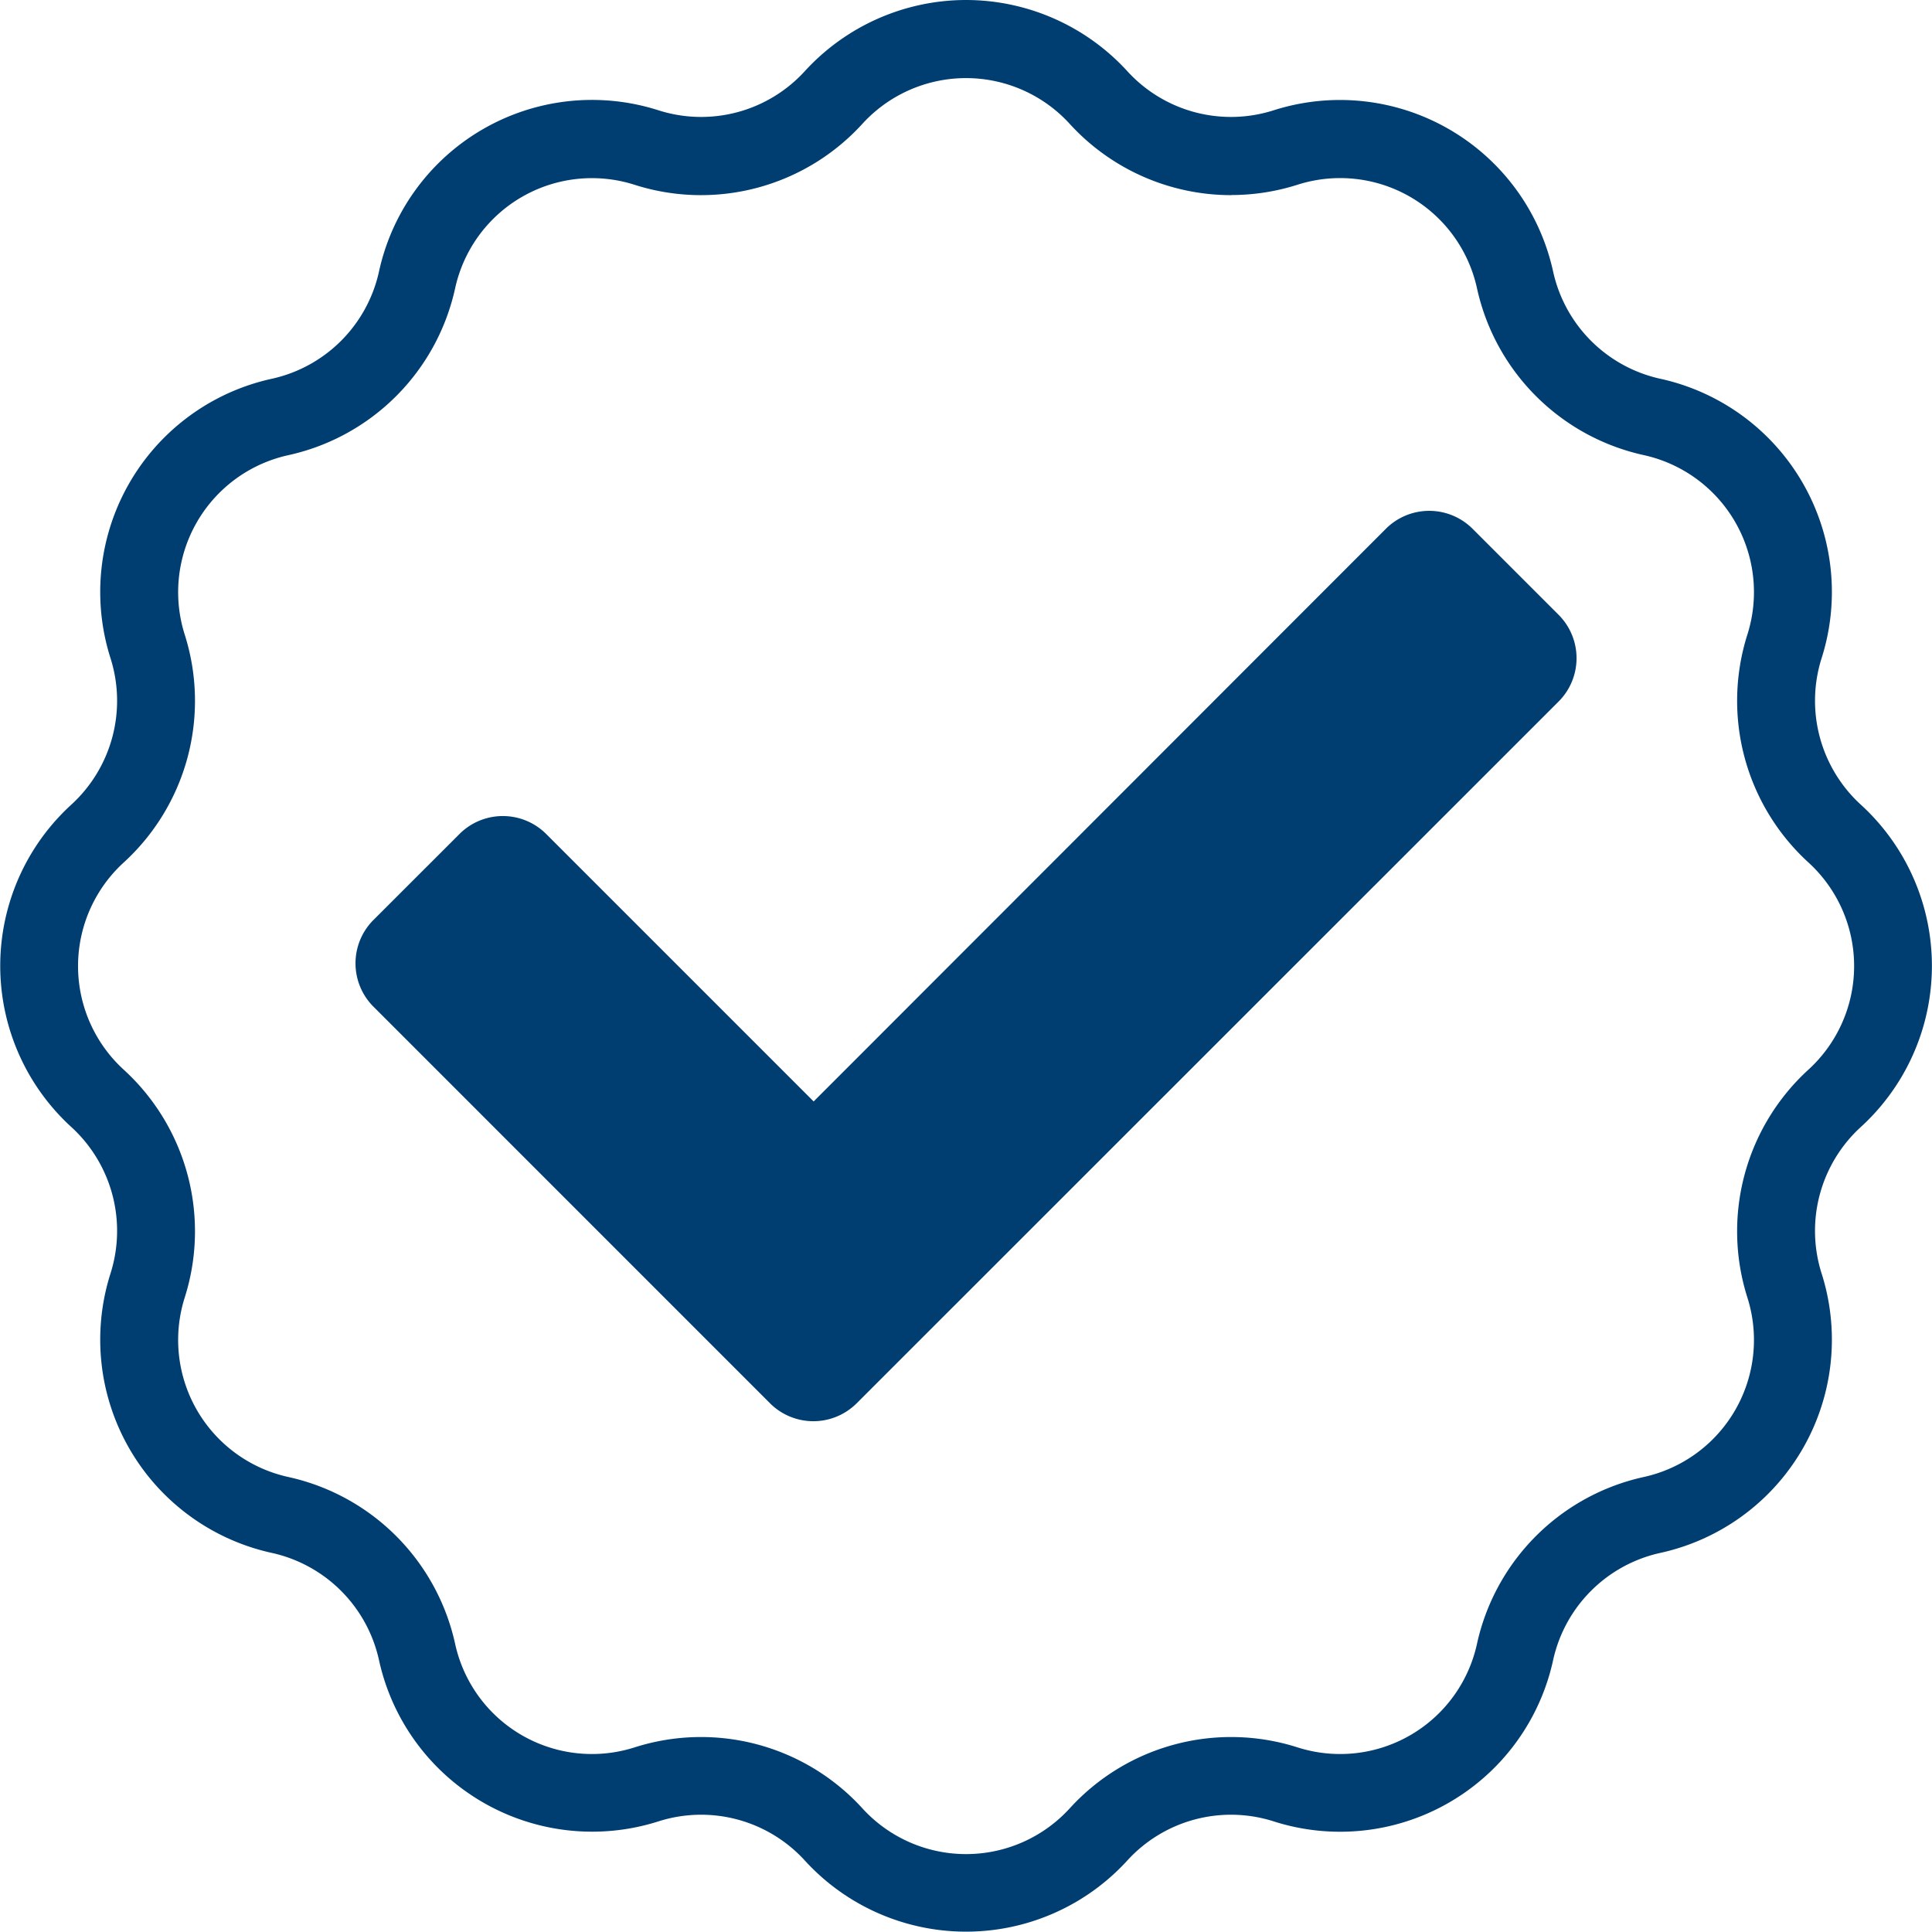
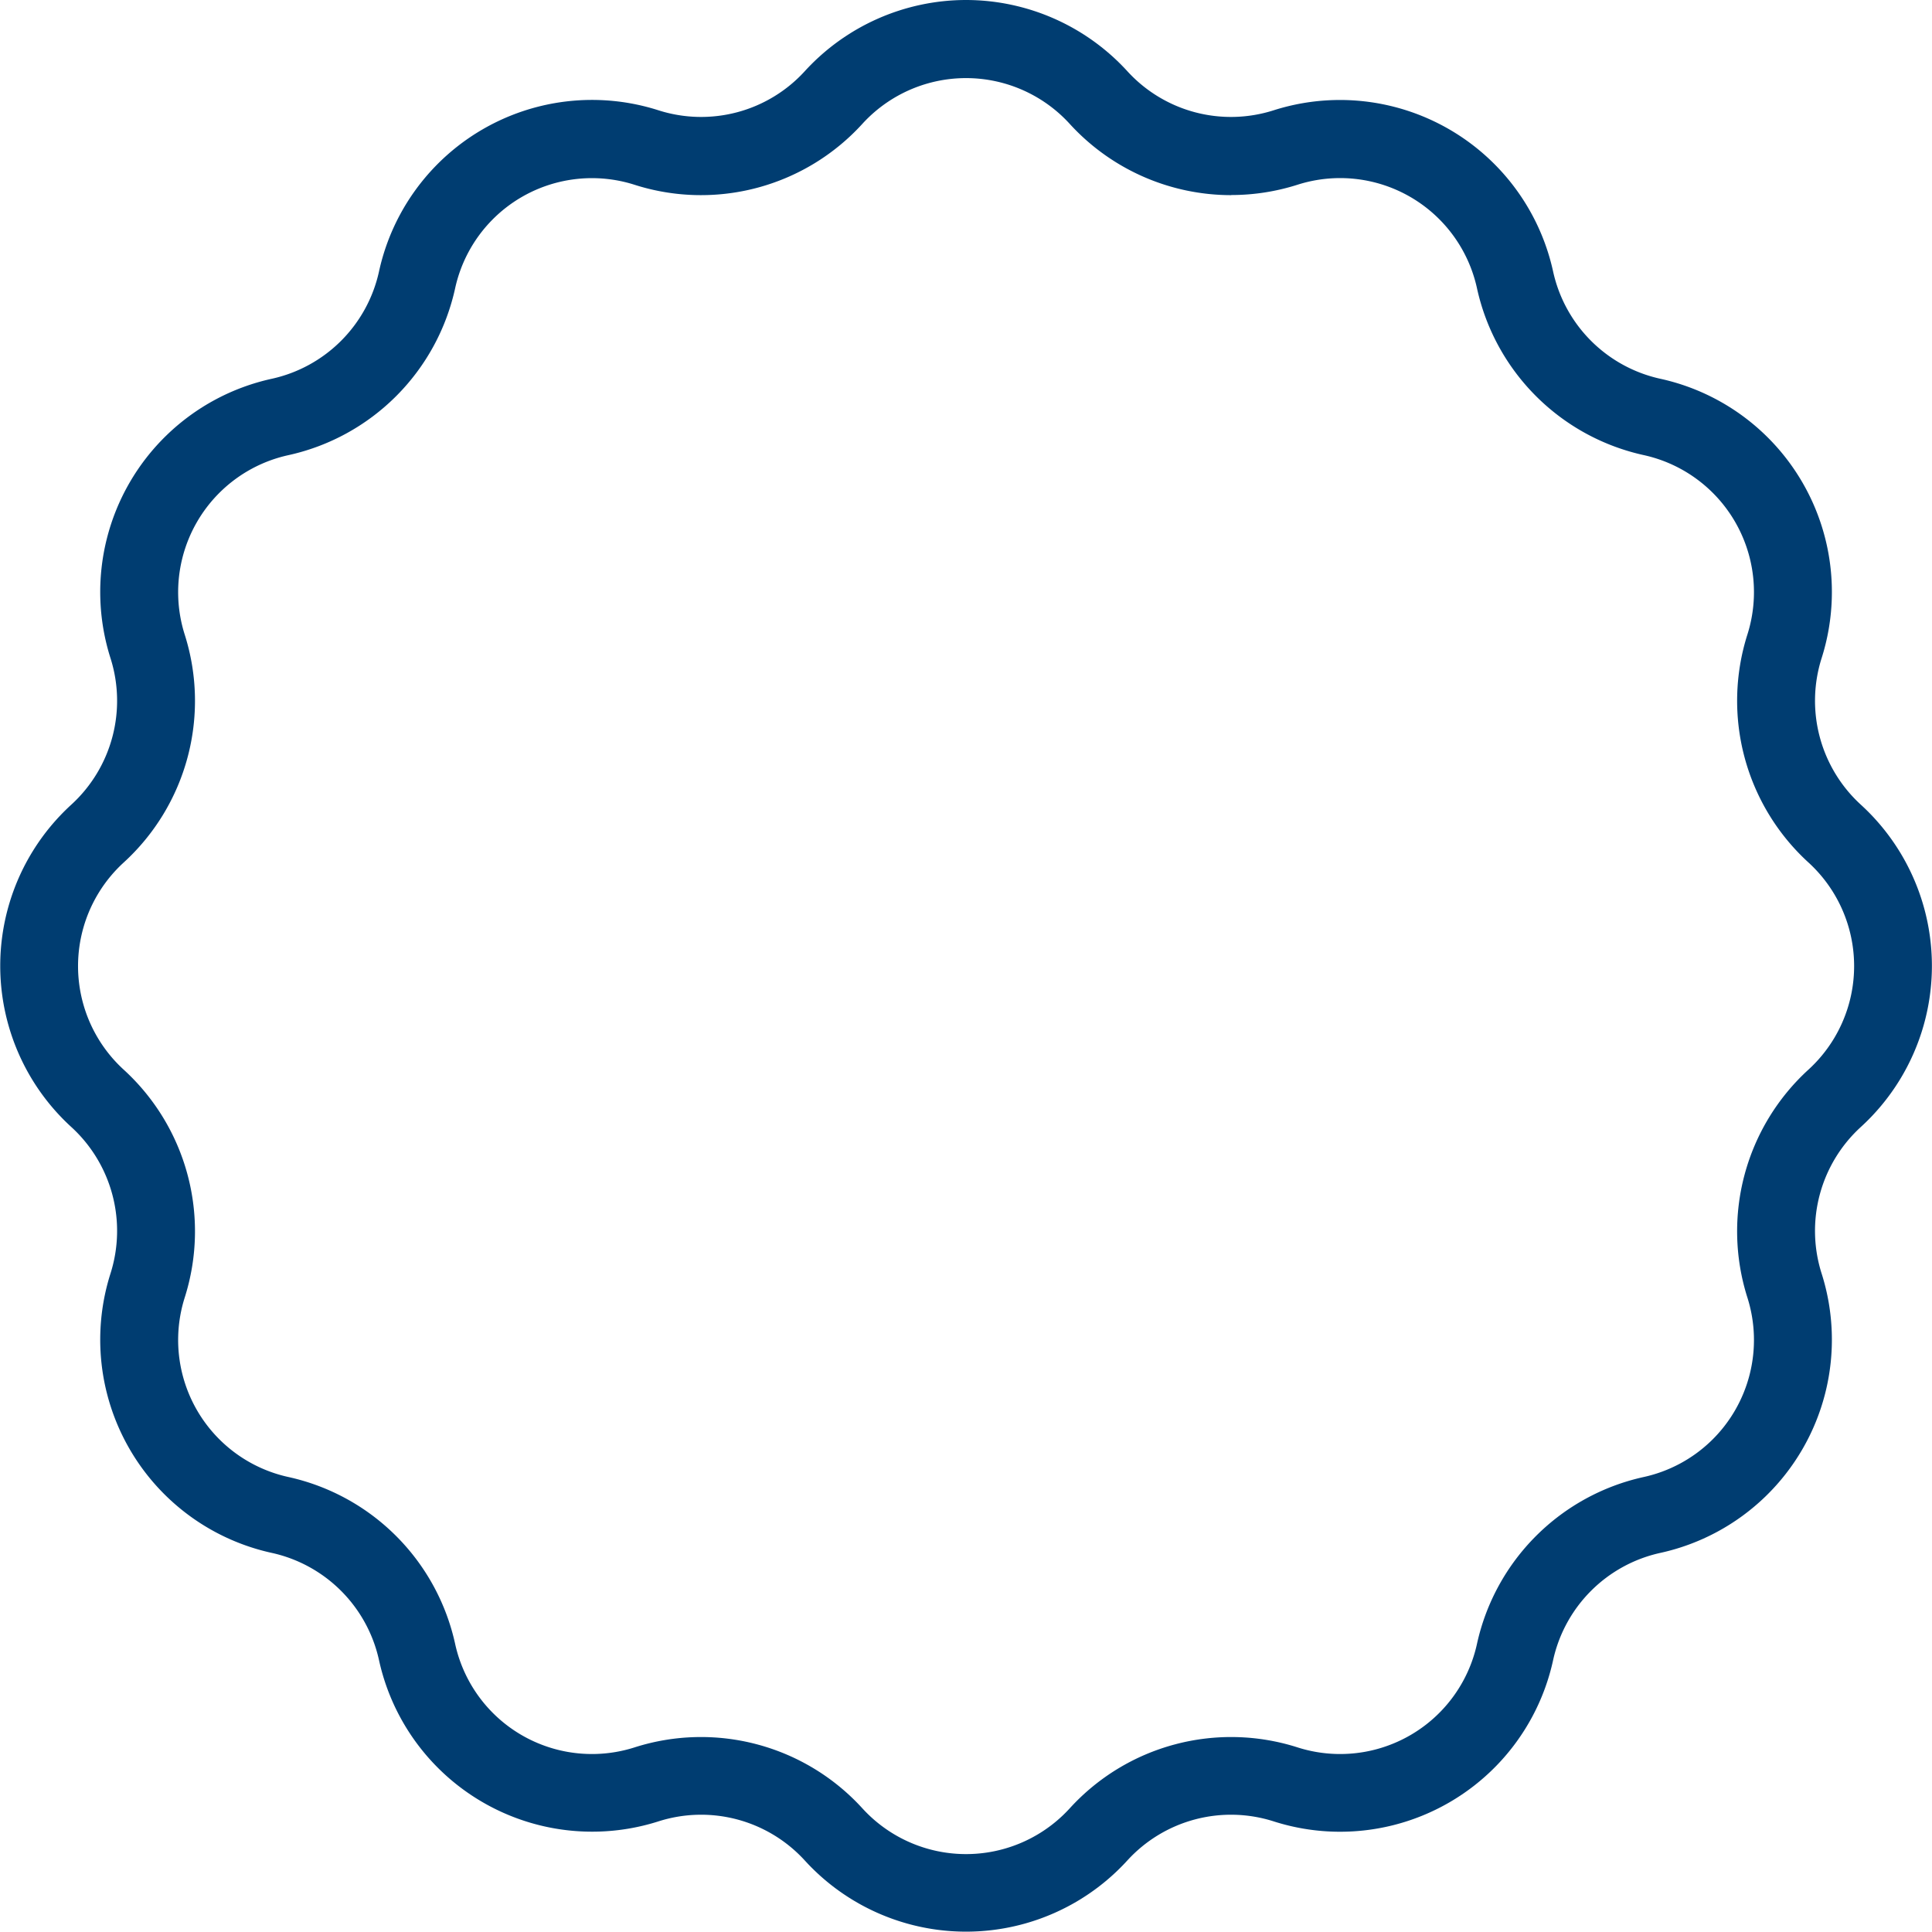
<svg xmlns="http://www.w3.org/2000/svg" width="34.651" height="34.651" viewBox="0 0 34.651 34.651">
  <g id="Check" transform="translate(-95.636 -190.787)">
-     <path id="Path_416" data-name="Path 416" d="M112.962,190.787a3.923,3.923,0,0,1,2.894,1.278,2.516,2.516,0,0,0,2.624.7,3.914,3.914,0,0,1,5.012,2.894,2.524,2.524,0,0,0,1.921,1.921,3.915,3.915,0,0,1,2.894,5.012,2.525,2.525,0,0,0,.7,2.624,3.914,3.914,0,0,1,0,5.787,2.524,2.524,0,0,0-.7,2.624,3.915,3.915,0,0,1-2.894,5.012,2.524,2.524,0,0,0-1.921,1.921,3.91,3.91,0,0,1-5.012,2.894,2.517,2.517,0,0,0-2.624.7,3.915,3.915,0,0,1-5.787,0,2.517,2.517,0,0,0-2.624-.7,3.914,3.914,0,0,1-5.012-2.894,2.524,2.524,0,0,0-1.921-1.921,3.915,3.915,0,0,1-2.894-5.012,2.524,2.524,0,0,0-.7-2.624,3.915,3.915,0,0,1,0-5.787,2.524,2.524,0,0,0,.7-2.624,3.915,3.915,0,0,1,2.894-5.012,2.524,2.524,0,0,0,1.921-1.921,3.91,3.91,0,0,1,5.012-2.894,2.516,2.516,0,0,0,2.624-.7A3.923,3.923,0,0,1,112.962,190.787Zm4.754,3.5a3.923,3.923,0,0,1-2.894-1.278,2.517,2.517,0,0,0-3.72,0,3.914,3.914,0,0,1-4.082,1.093,2.512,2.512,0,0,0-3.222,1.86,3.925,3.925,0,0,1-2.988,2.988,2.516,2.516,0,0,0-1.86,3.222,3.926,3.926,0,0,1-1.093,4.082,2.517,2.517,0,0,0,0,3.72,3.926,3.926,0,0,1,1.093,4.082,2.516,2.516,0,0,0,1.86,3.222,3.925,3.925,0,0,1,2.988,2.988,2.512,2.512,0,0,0,3.222,1.86,3.915,3.915,0,0,1,4.082,1.093,2.517,2.517,0,0,0,3.721,0,3.915,3.915,0,0,1,4.082-1.093,2.512,2.512,0,0,0,3.222-1.86,3.925,3.925,0,0,1,2.988-2.988,2.516,2.516,0,0,0,1.86-3.222,3.926,3.926,0,0,1,1.093-4.082,2.516,2.516,0,0,0,0-3.721,3.927,3.927,0,0,1-1.093-4.082,2.516,2.516,0,0,0-1.86-3.222,3.925,3.925,0,0,1-2.988-2.988,2.512,2.512,0,0,0-3.222-1.86A3.91,3.91,0,0,1,117.716,194.285Z" fill="#003d71" />
-     <path id="Icon_awesome-check" data-name="Icon awesome-check" d="M7.439,20.59.321,13.471a1.1,1.1,0,0,1,0-1.549L1.87,10.374a1.1,1.1,0,0,1,1.549,0l4.8,4.8L18.485,4.9a1.1,1.1,0,0,1,1.549,0l1.549,1.549a1.1,1.1,0,0,1,0,1.549L8.988,20.59A1.1,1.1,0,0,1,7.439,20.59Z" transform="translate(102.01 195.368)" fill="#003d71" />
+     <path id="Path_416" data-name="Path 416" d="M112.962,190.787a3.923,3.923,0,0,1,2.894,1.278,2.516,2.516,0,0,0,2.624.7,3.914,3.914,0,0,1,5.012,2.894,2.524,2.524,0,0,0,1.921,1.921,3.915,3.915,0,0,1,2.894,5.012,2.525,2.525,0,0,0,.7,2.624,3.914,3.914,0,0,1,0,5.787,2.524,2.524,0,0,0-.7,2.624,3.915,3.915,0,0,1-2.894,5.012,2.524,2.524,0,0,0-1.921,1.921,3.91,3.91,0,0,1-5.012,2.894,2.517,2.517,0,0,0-2.624.7,3.915,3.915,0,0,1-5.787,0,2.517,2.517,0,0,0-2.624-.7,3.914,3.914,0,0,1-5.012-2.894,2.524,2.524,0,0,0-1.921-1.921,3.915,3.915,0,0,1-2.894-5.012,2.524,2.524,0,0,0-.7-2.624,3.915,3.915,0,0,1,0-5.787,2.524,2.524,0,0,0,.7-2.624,3.915,3.915,0,0,1,2.894-5.012,2.524,2.524,0,0,0,1.921-1.921,3.91,3.91,0,0,1,5.012-2.894,2.516,2.516,0,0,0,2.624-.7A3.923,3.923,0,0,1,112.962,190.787m4.754,3.5a3.923,3.923,0,0,1-2.894-1.278,2.517,2.517,0,0,0-3.72,0,3.914,3.914,0,0,1-4.082,1.093,2.512,2.512,0,0,0-3.222,1.86,3.925,3.925,0,0,1-2.988,2.988,2.516,2.516,0,0,0-1.86,3.222,3.926,3.926,0,0,1-1.093,4.082,2.517,2.517,0,0,0,0,3.72,3.926,3.926,0,0,1,1.093,4.082,2.516,2.516,0,0,0,1.86,3.222,3.925,3.925,0,0,1,2.988,2.988,2.512,2.512,0,0,0,3.222,1.86,3.915,3.915,0,0,1,4.082,1.093,2.517,2.517,0,0,0,3.721,0,3.915,3.915,0,0,1,4.082-1.093,2.512,2.512,0,0,0,3.222-1.86,3.925,3.925,0,0,1,2.988-2.988,2.516,2.516,0,0,0,1.86-3.222,3.926,3.926,0,0,1,1.093-4.082,2.516,2.516,0,0,0,0-3.721,3.927,3.927,0,0,1-1.093-4.082,2.516,2.516,0,0,0-1.86-3.222,3.925,3.925,0,0,1-2.988-2.988,2.512,2.512,0,0,0-3.222-1.86A3.91,3.91,0,0,1,117.716,194.285Z" fill="#003d71" />
  </g>
</svg>